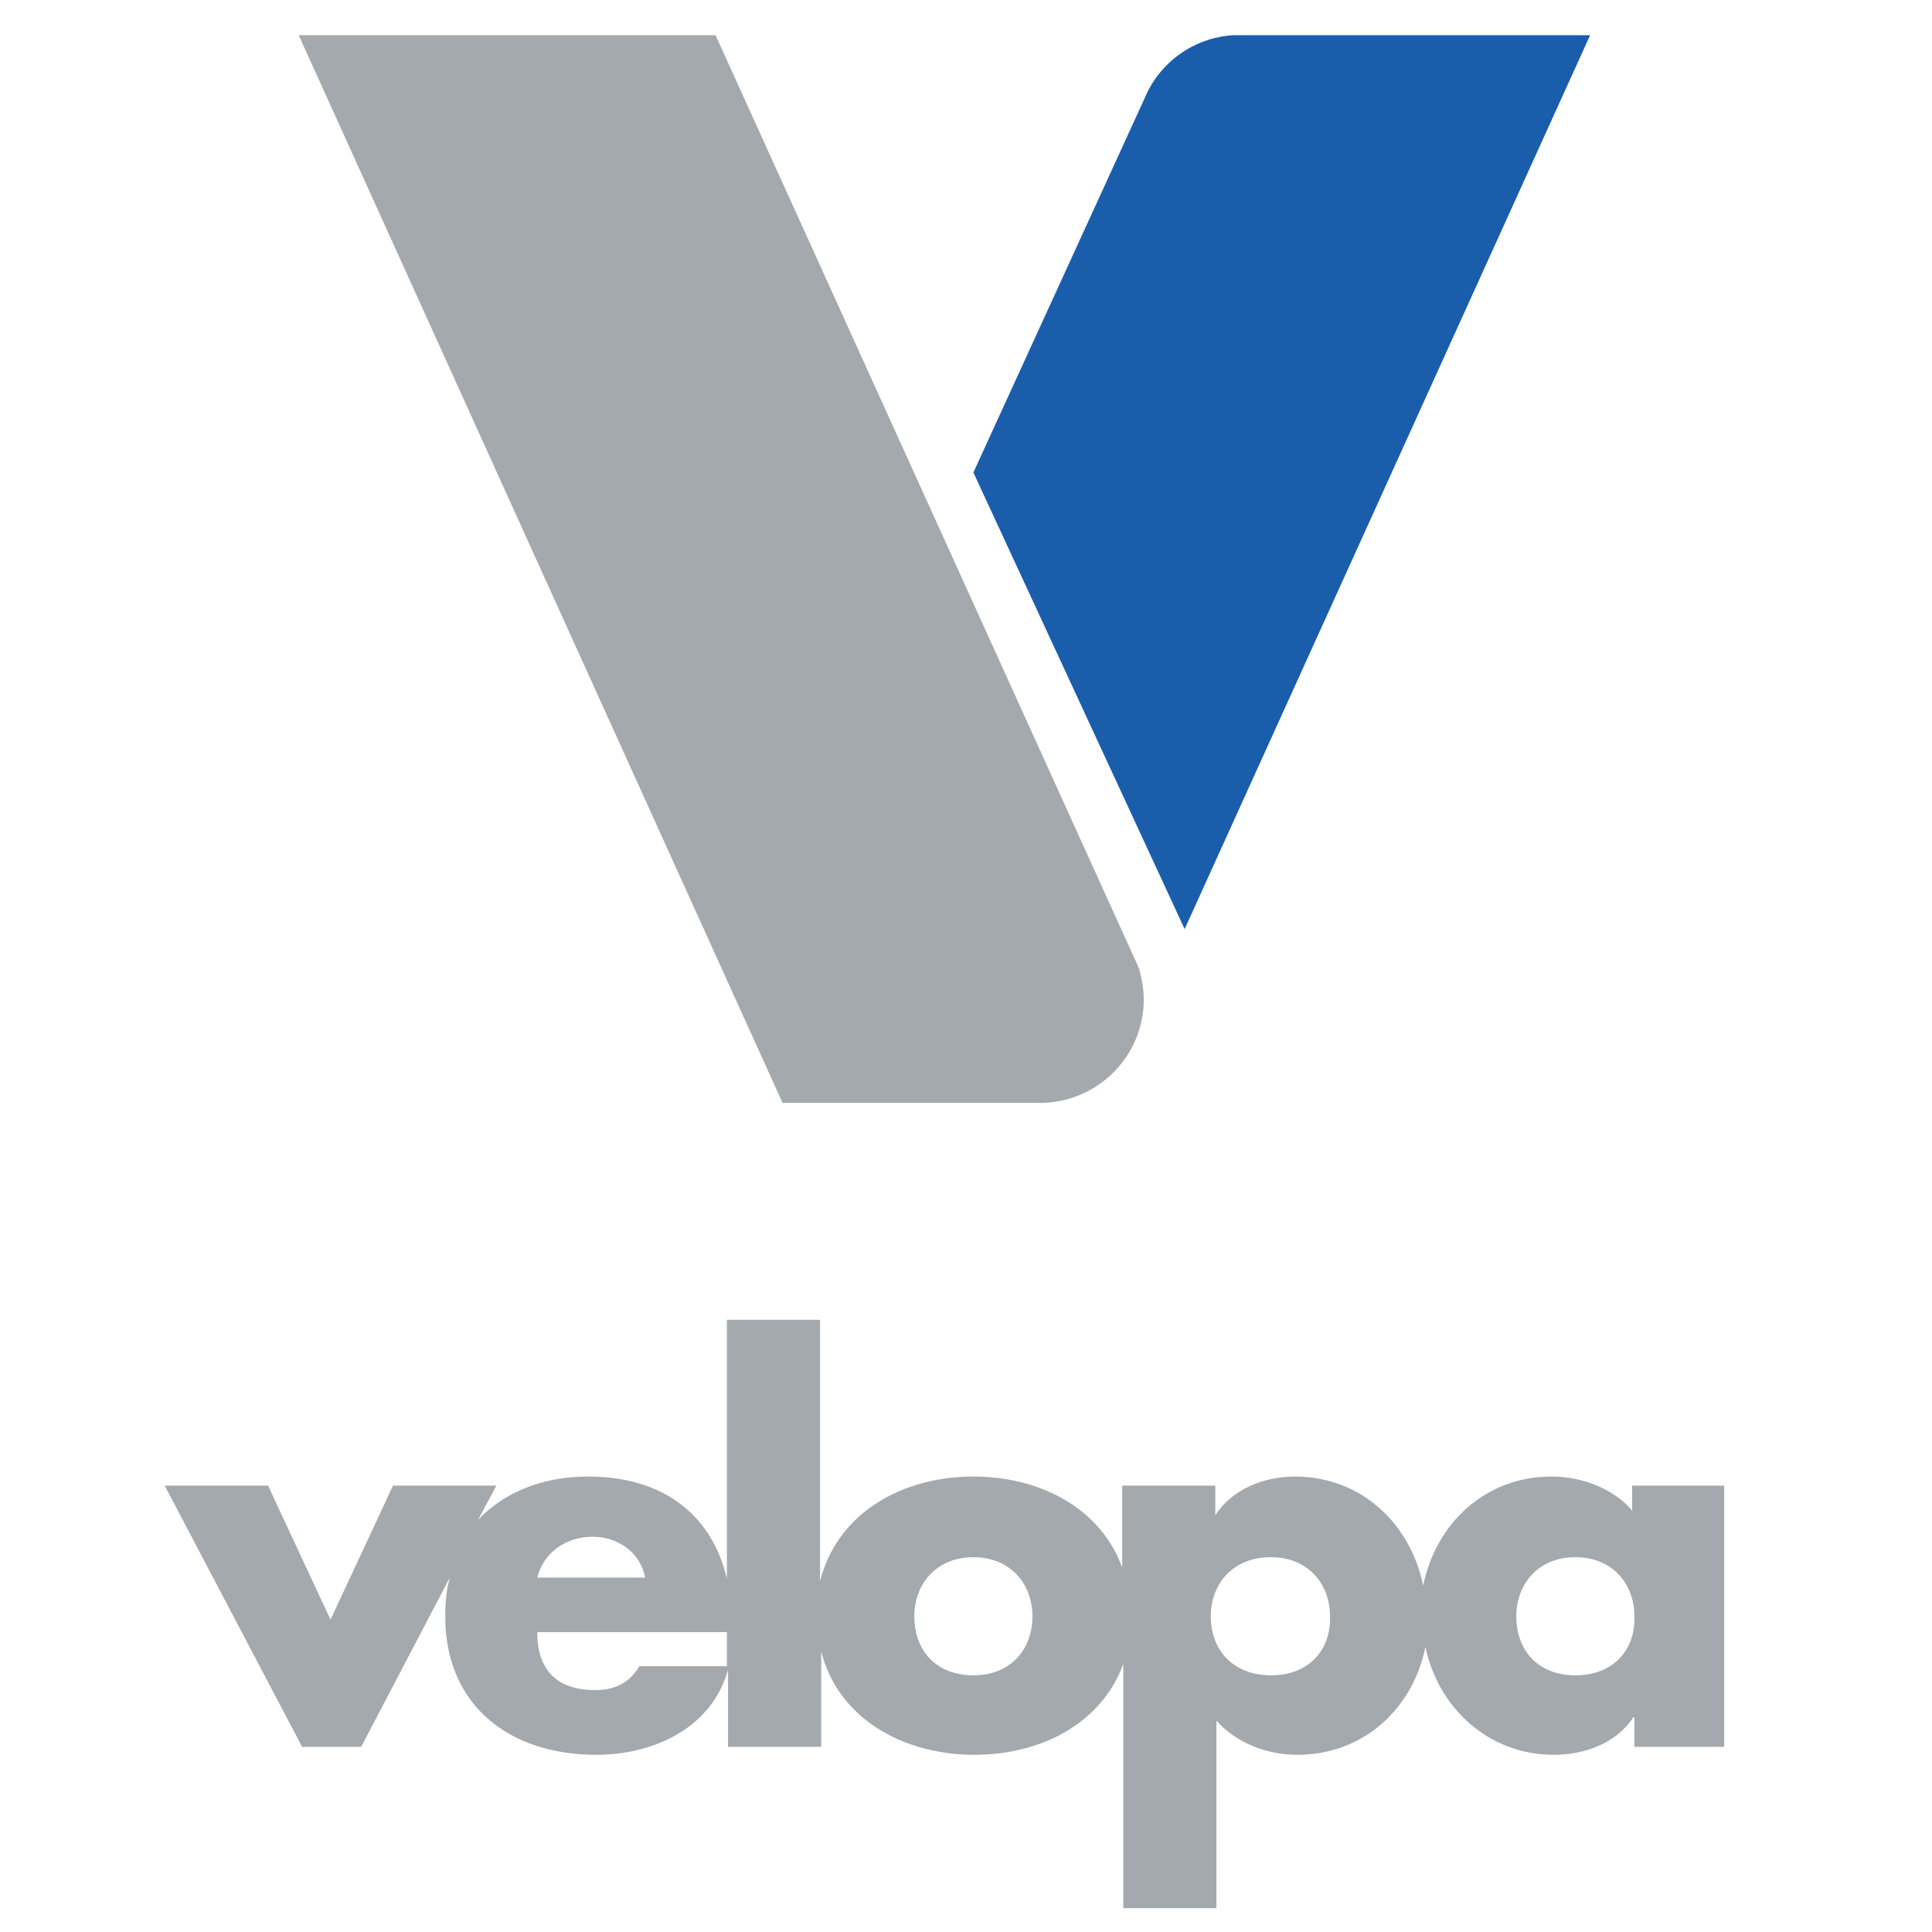
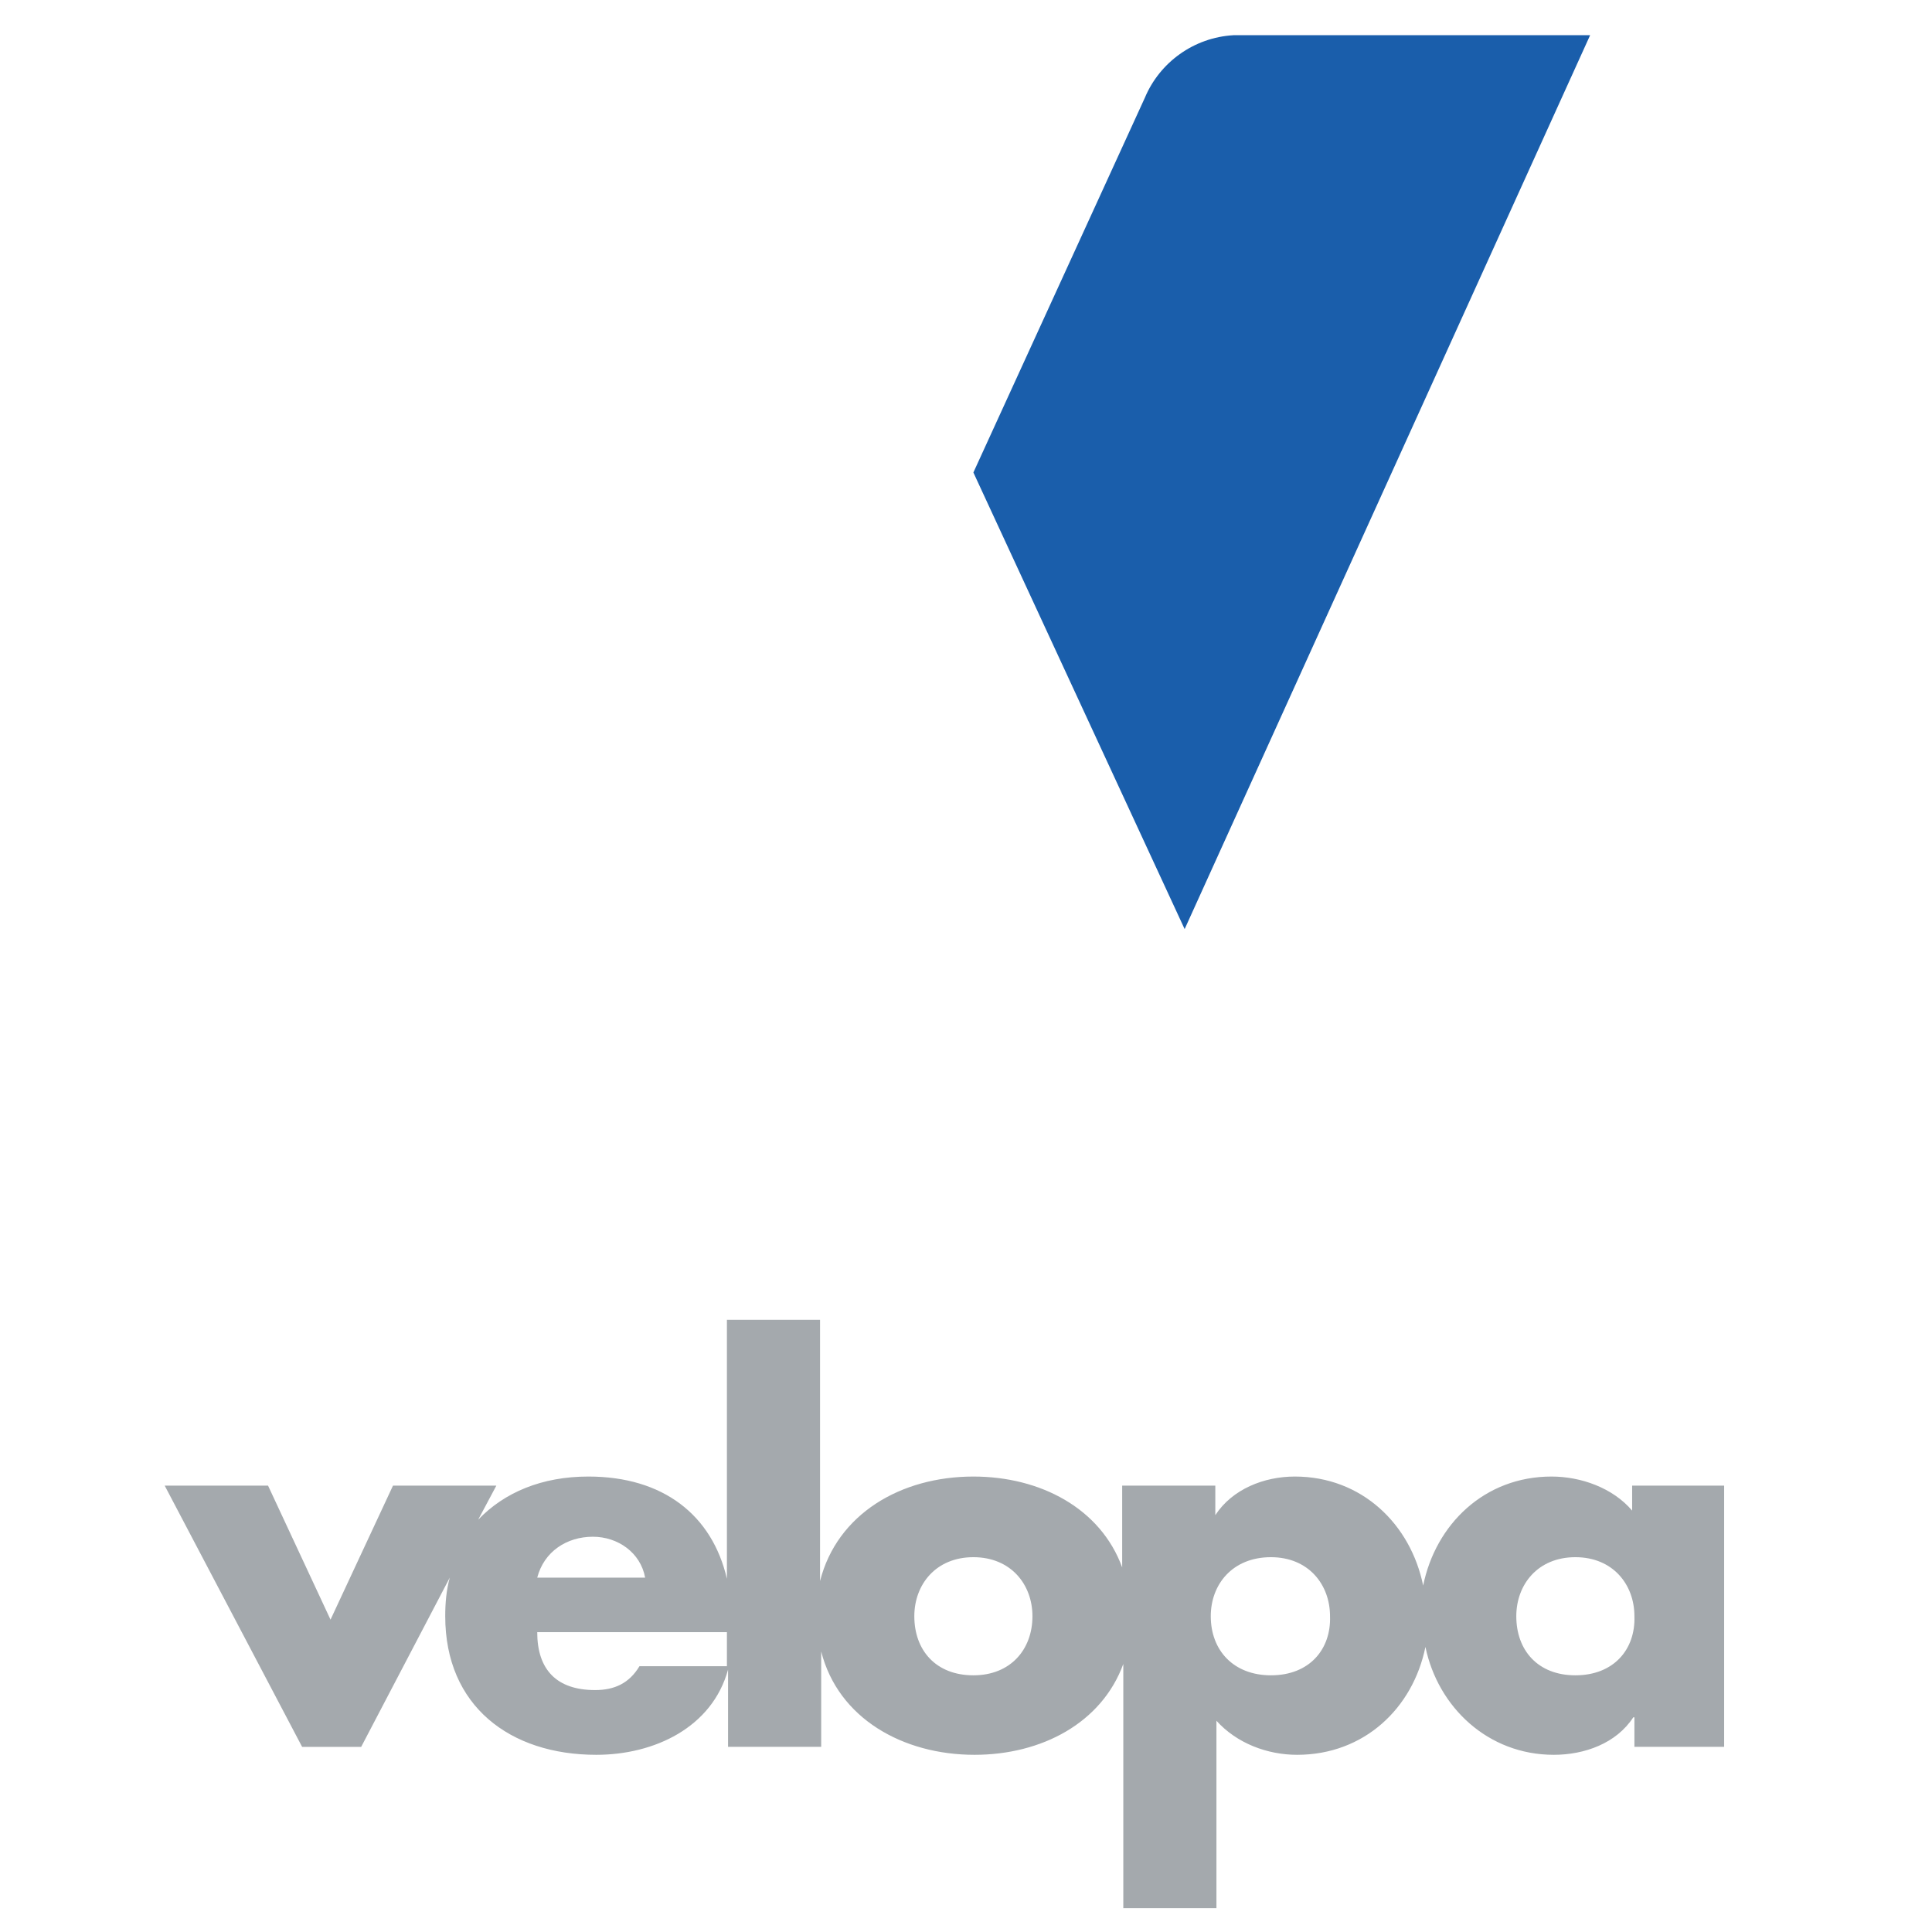
<svg xmlns="http://www.w3.org/2000/svg" xmlns:xlink="http://www.w3.org/1999/xlink" version="1.1" id="Ebene_1" x="0px" y="0px" viewBox="0 0 170.1 170.1" style="enable-background:new 0 0 170.1 170.1;" xml:space="preserve">
  <style type="text/css">
	.st0{clip-path:url(#SVGID_2_);fill:#A4A9AD;}
	.st1{fill:#A4A9AD;}
	.st2{fill:#1A5EAB;}
</style>
  <g>
    <g>
      <defs>
        <rect id="SVGID_1_" x="14.4" y="3.1" width="137.4" height="164.9" />
      </defs>
      <clipPath id="SVGID_2_">
        <use xlink:href="#SVGID_1_" style="overflow:visible;" />
      </clipPath>
      <path class="st0" d="M143.7,130.8v2.2c-1.7-2-4.5-3-7.1-3c-5.9,0-10.2,4.2-11.3,9.6c-1.1-5.4-5.4-9.6-11.3-9.6    c-2.7,0-5.5,1.1-7,3.4H107v-2.6h-8.2v7.2c-1.9-5.2-7.2-8-13.1-8c-6.4,0-12,3.3-13.5,9.2v-23H64V139c-1.3-5.6-5.6-9-12.2-9    c-4.1,0-7.4,1.4-9.7,3.8l1.6-3h-9.1l-5.5,11.8l-5.5-11.8h-9.1l12.1,23h5.2l7.8-14.9c-0.3,1.1-0.4,2.2-0.4,3.4    c0,7.9,5.7,12.2,13.3,12.2c5.1,0,10.2-2.4,11.6-7.5v6.8h8.2v-8.4c1.5,5.9,7.2,9.1,13.5,9.1c5.9,0,11.2-2.8,13.1-8v21.5h8.2v-16.5    c1.8,2,4.5,3,7.1,3c5.9,0,10.2-4.1,11.3-9.5c1.1,5.3,5.5,9.5,11.3,9.5c2.7,0,5.5-1,7-3.3h0.1v2.6h8.2v-23H143.7L143.7,130.8z     M52.2,135.3c2.2,0,4.2,1.4,4.6,3.6h-9.5C47.9,136.6,49.9,135.3,52.2,135.3 M56.3,146.7c-0.9,1.5-2.2,2.1-3.9,2.1    c-3.4,0-5.1-1.8-5.1-5.1H64v3H56.3L56.3,146.7z M85.7,147.5c-3.3,0-5.2-2.2-5.2-5.2c0-2.8,1.9-5.2,5.2-5.2c3.3,0,5.2,2.4,5.2,5.2    C90.9,145.2,89,147.5,85.7,147.5 M111.9,147.5c-3.3,0-5.3-2.2-5.3-5.2c0-2.8,1.9-5.2,5.3-5.2c3.3,0,5.2,2.4,5.2,5.2    C117.2,145.2,115.3,147.5,111.9,147.5 M138.7,147.5c-3.3,0-5.2-2.2-5.2-5.2c0-2.8,1.9-5.2,5.2-5.2c3.3,0,5.2,2.4,5.2,5.2    C144,145.2,142.1,147.5,138.7,147.5" />
    </g>
-     <path class="st1" d="M91.9,97.1c4.9-0.2,8.8-4.2,8.8-9.1c0-1-0.2-1.9-0.4-2.7L63,3.1H26.3l42.6,94H91.9L91.9,97.1L91.9,97.1z" />
    <path class="st2" d="M108.6,3.1c-3.5,0.2-6.5,2.4-7.8,5.5l0,0l-15.1,33l18.6,40.2L140,3.1H108.6L108.6,3.1z" />
  </g>
</svg>